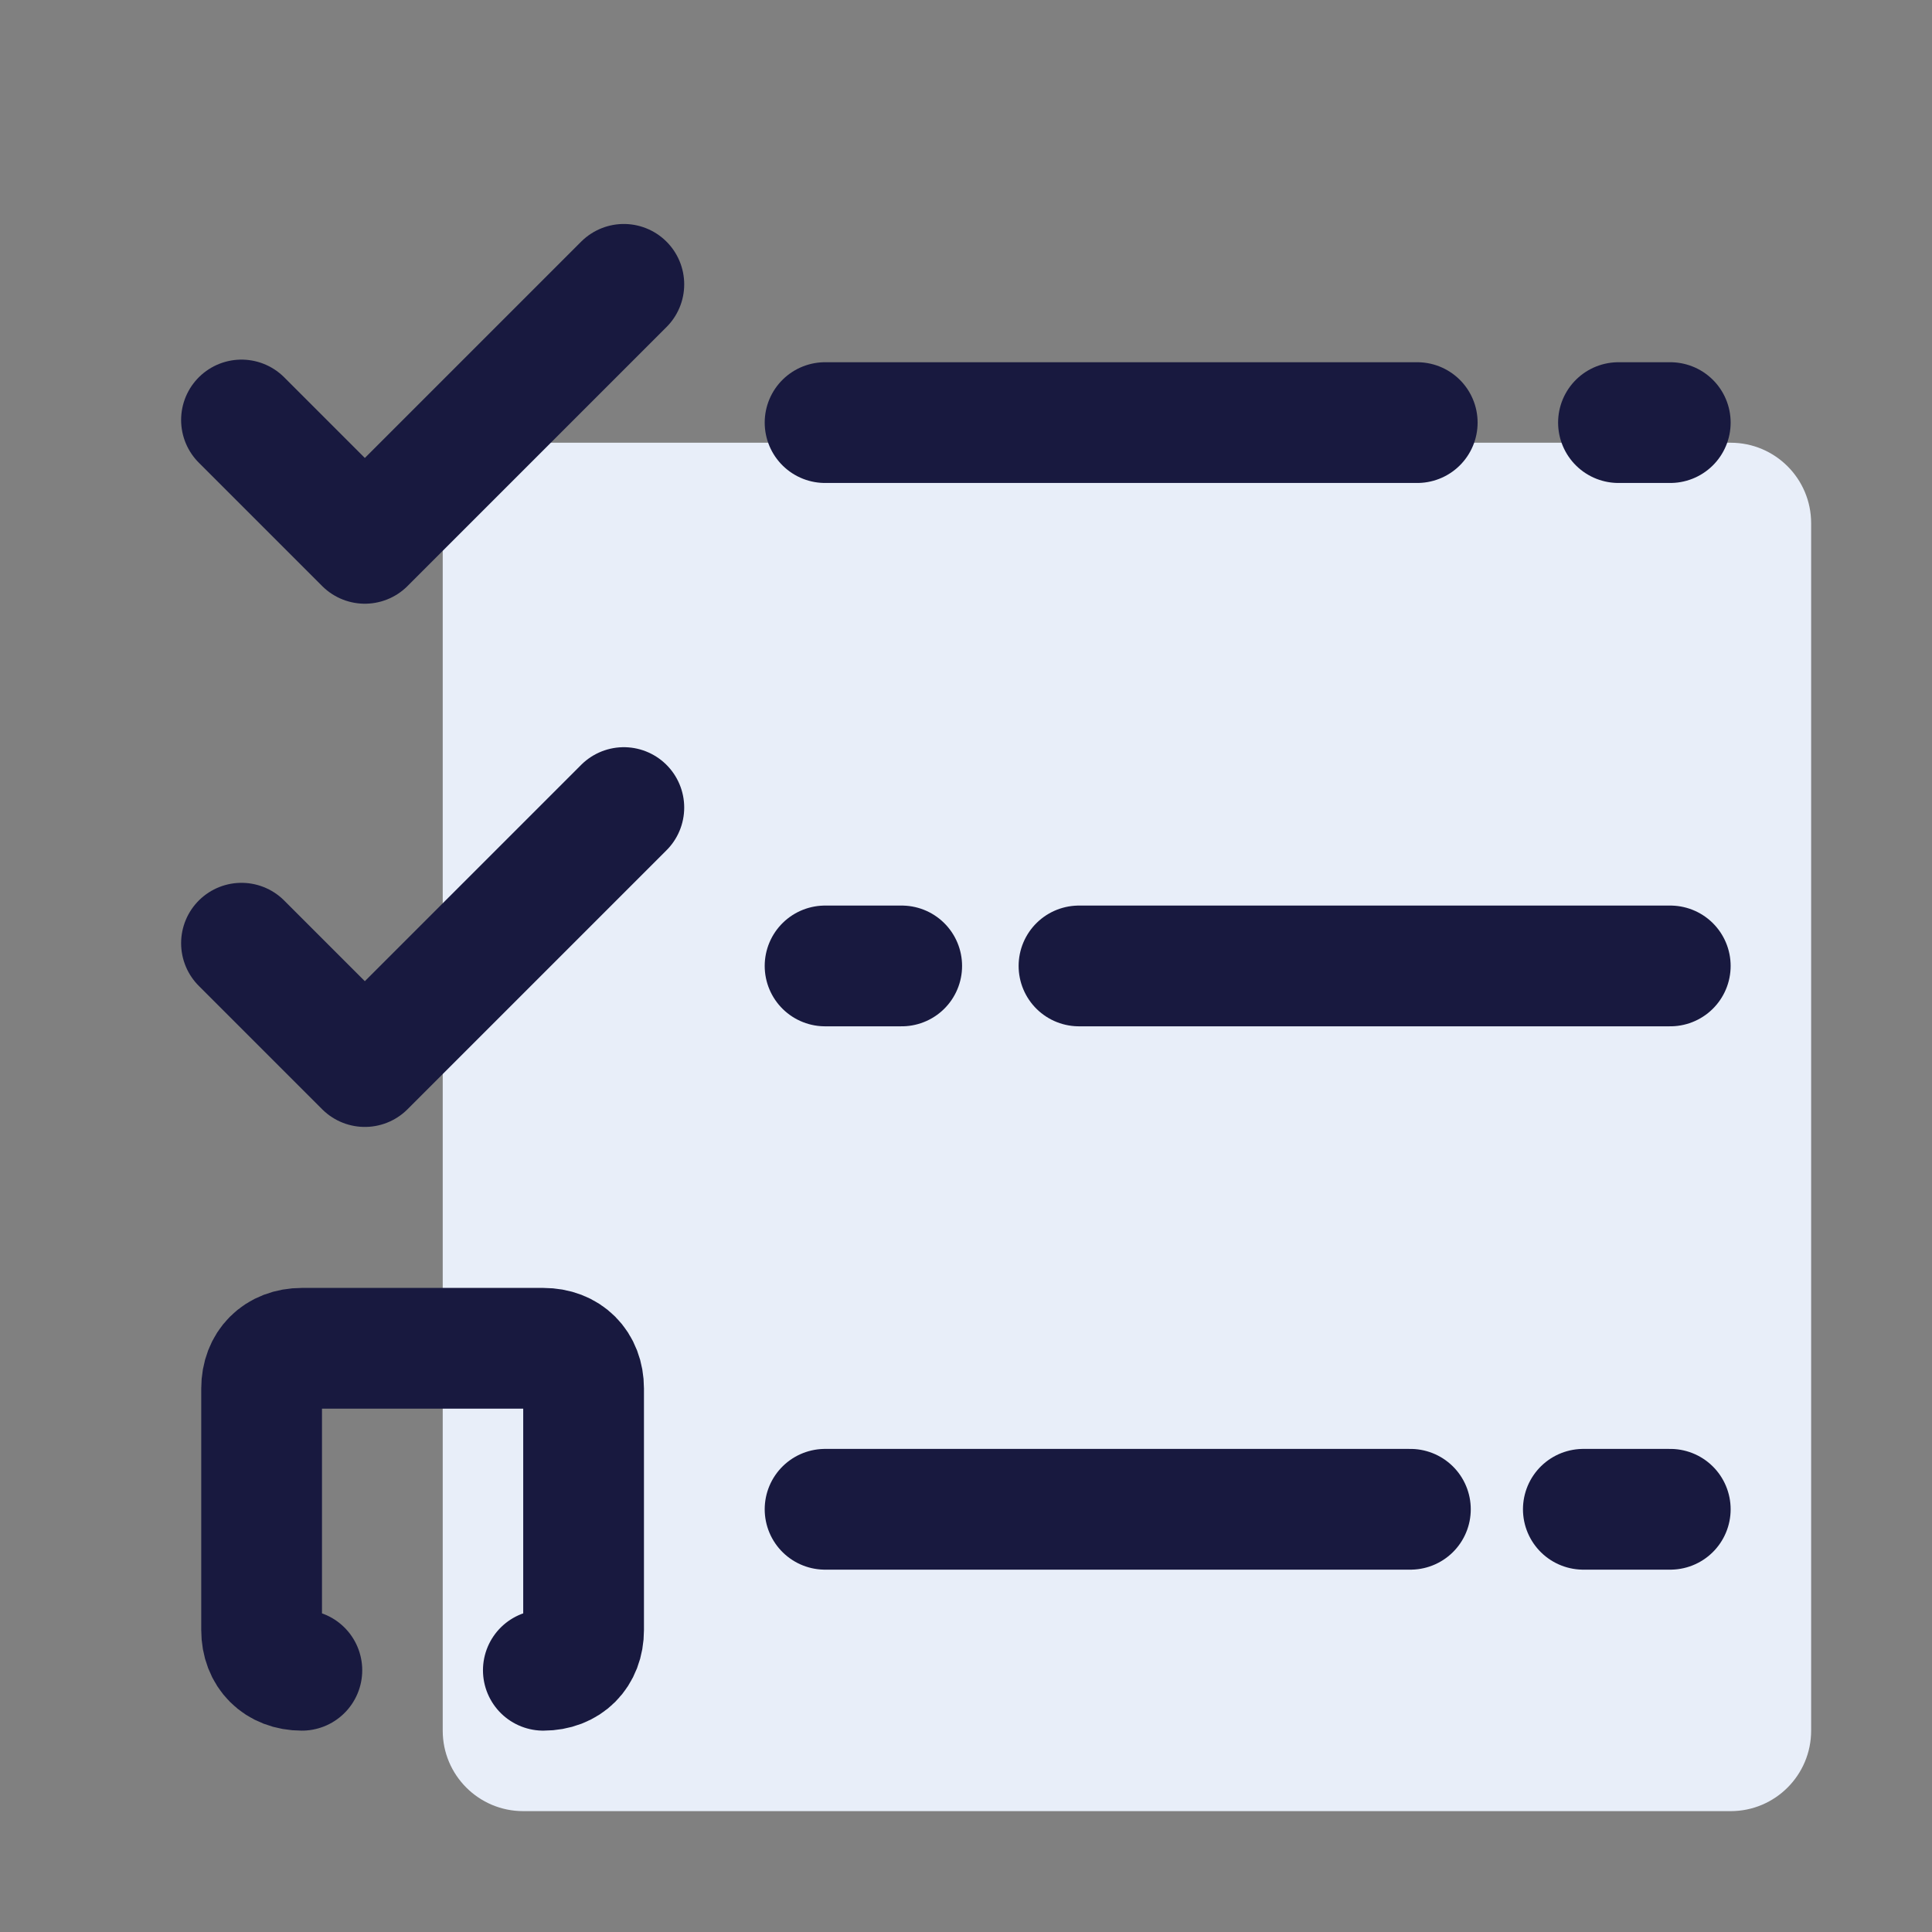
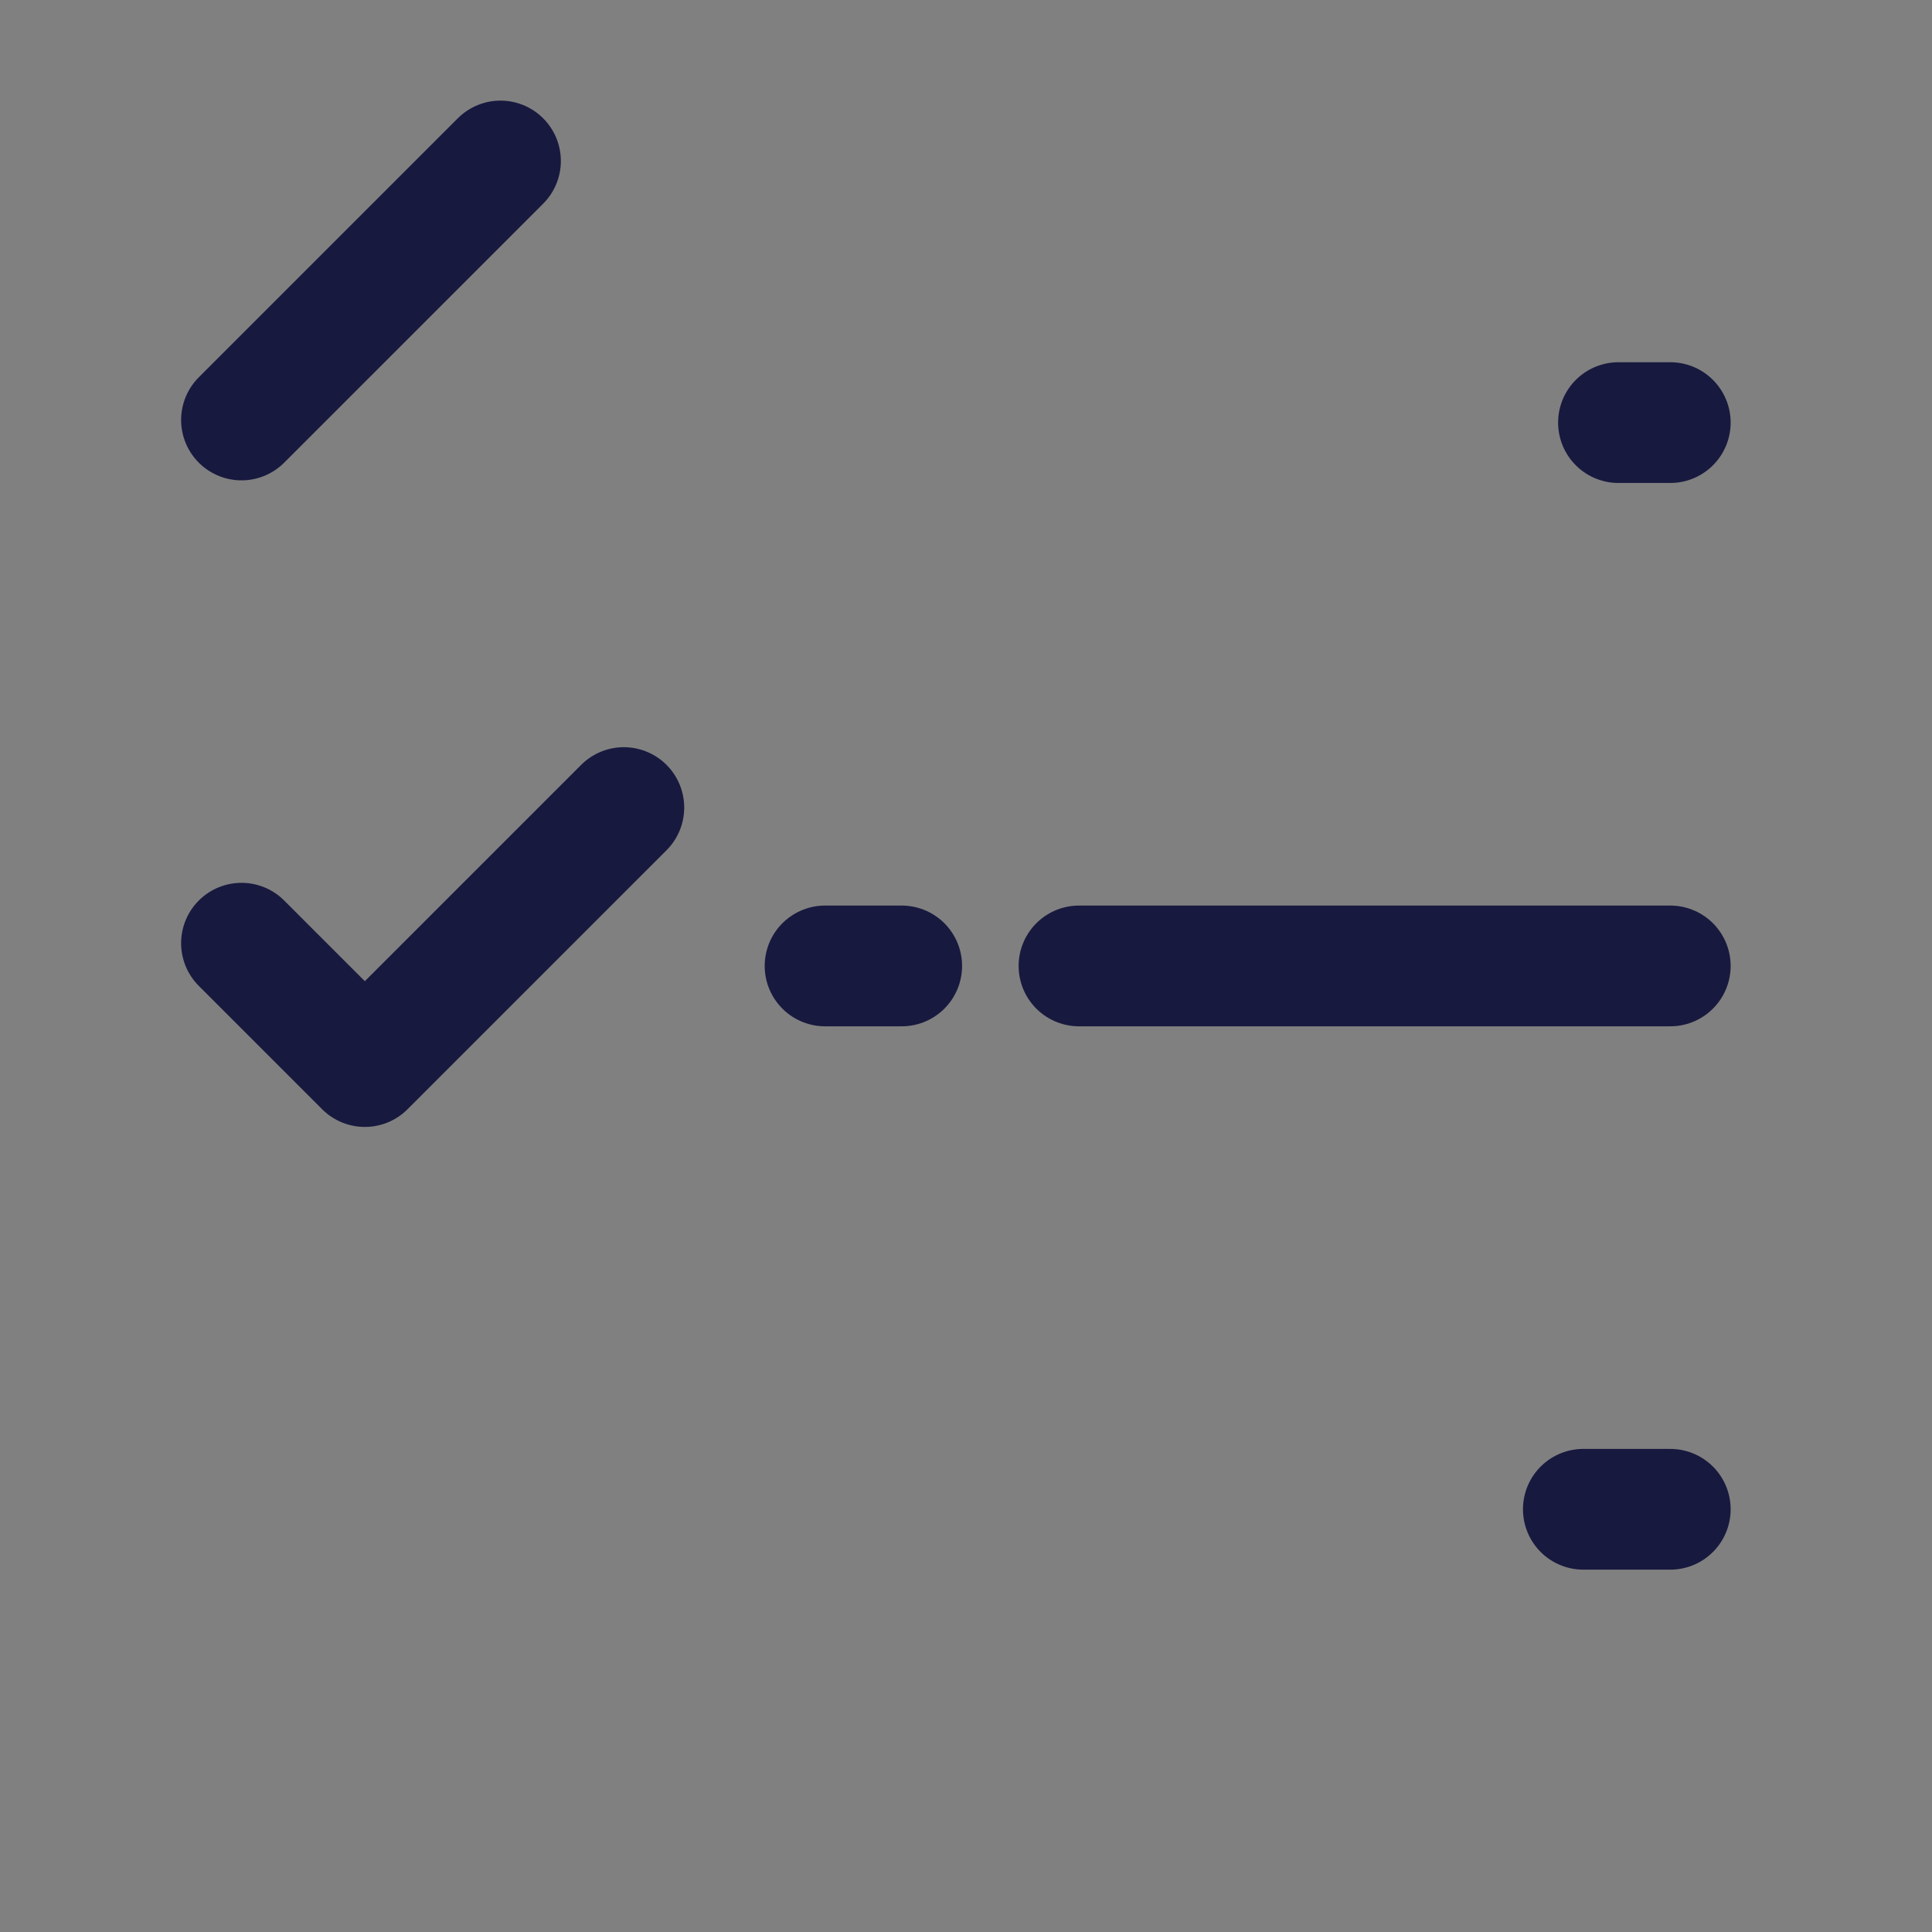
<svg xmlns="http://www.w3.org/2000/svg" viewBox="0,0,256,256" width="96px" height="96px">
  <rect x="0" y="0" width="256" height="256" fill="#808080" stroke="none" />
  <g fill="none" fill-rule="nonzero" stroke="none" stroke-width="none" stroke-linecap="none" stroke-linejoin="none" stroke-miterlimit="10" stroke-dasharray="" stroke-dashoffset="0" font-family="none" font-weight="none" font-size="none" text-anchor="none" style="mix-blend-mode: normal">
    <g transform="scale(5.333,5.333)">
-       <path d="M43,45h-30c-1.105,0 -2,-0.895 -2,-2v-30c0,-1.105 0.895,-2 2,-2h30c1.105,0 2,0.895 2,2v30c0,1.105 -0.895,2 -2,2z" fill="#e8eef9" stroke="none" stroke-width="1" stroke-linecap="butt" stroke-linejoin="miter" />
      <path d="M40.213,10.5h1.287" fill="none" stroke="#18193f" stroke-width="3" stroke-linecap="round" stroke-linejoin="miter" />
-       <path d="M20.5,10.5h14.713" fill="none" stroke="#18193f" stroke-width="3" stroke-linecap="round" stroke-linejoin="miter" />
      <path d="M39.34,37.5h2.16" fill="none" stroke="#18193f" stroke-width="3" stroke-linecap="round" stroke-linejoin="miter" />
-       <path d="M20.5,37.5h14.543" fill="none" stroke="#18193f" stroke-width="3" stroke-linecap="round" stroke-linejoin="miter" />
      <path d="M26.809,24h14.691" fill="none" stroke="#18193f" stroke-width="3" stroke-linecap="round" stroke-linejoin="miter" />
      <path d="M20.5,24h1.904" fill="none" stroke="#18193f" stroke-width="3" stroke-linecap="round" stroke-linejoin="miter" />
-       <path d="M7.5,41.5c-0.6,0 -1,-0.4 -1,-1v-6c0,-0.6 0.4,-1 1,-1h6c0.6,0 1,0.4 1,1v6c0,0.6 -0.4,1 -1,1" fill="none" stroke="#18193f" stroke-width="3" stroke-linecap="round" stroke-linejoin="round" />
-       <path d="M6,10.435l3.065,3.065l6.435,-6.435" fill="none" stroke="#18193f" stroke-width="3" stroke-linecap="round" stroke-linejoin="round" />
+       <path d="M6,10.435l6.435,-6.435" fill="none" stroke="#18193f" stroke-width="3" stroke-linecap="round" stroke-linejoin="round" />
      <path d="M6,23.435l3.065,3.065l6.435,-6.435" fill="none" stroke="#18193f" stroke-width="3" stroke-linecap="round" stroke-linejoin="round" />
    </g>
  </g>
</svg>